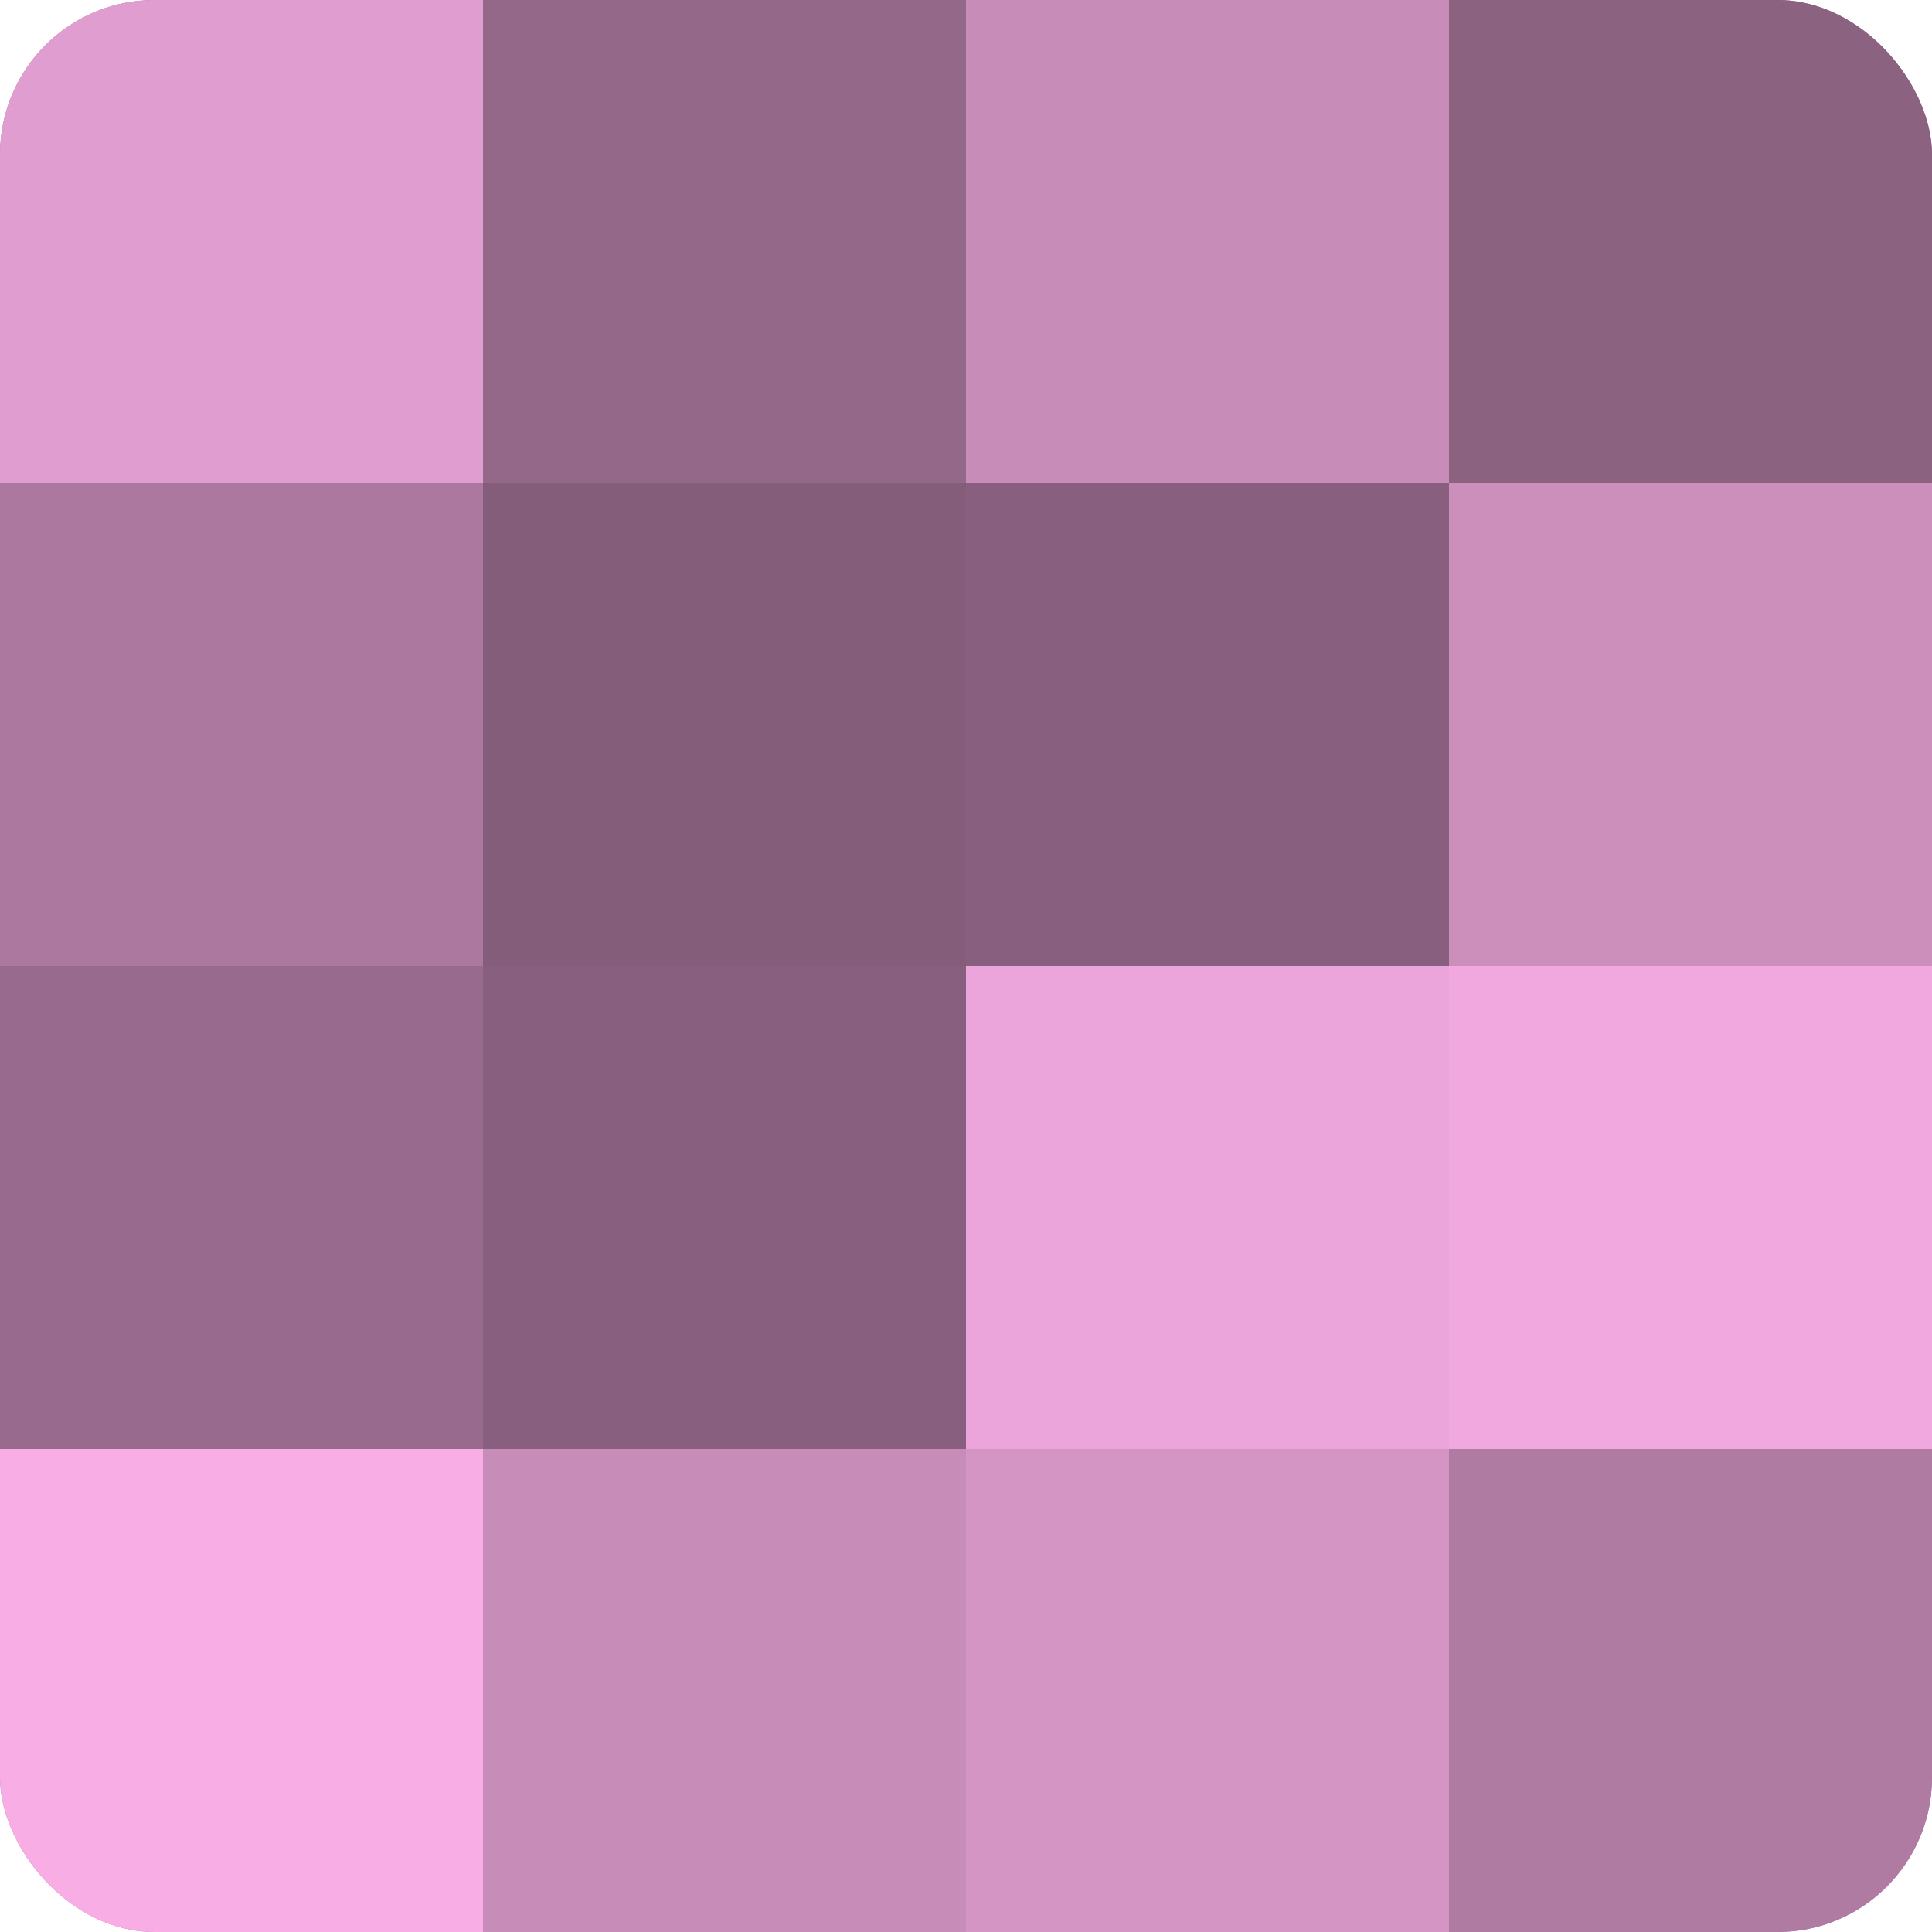
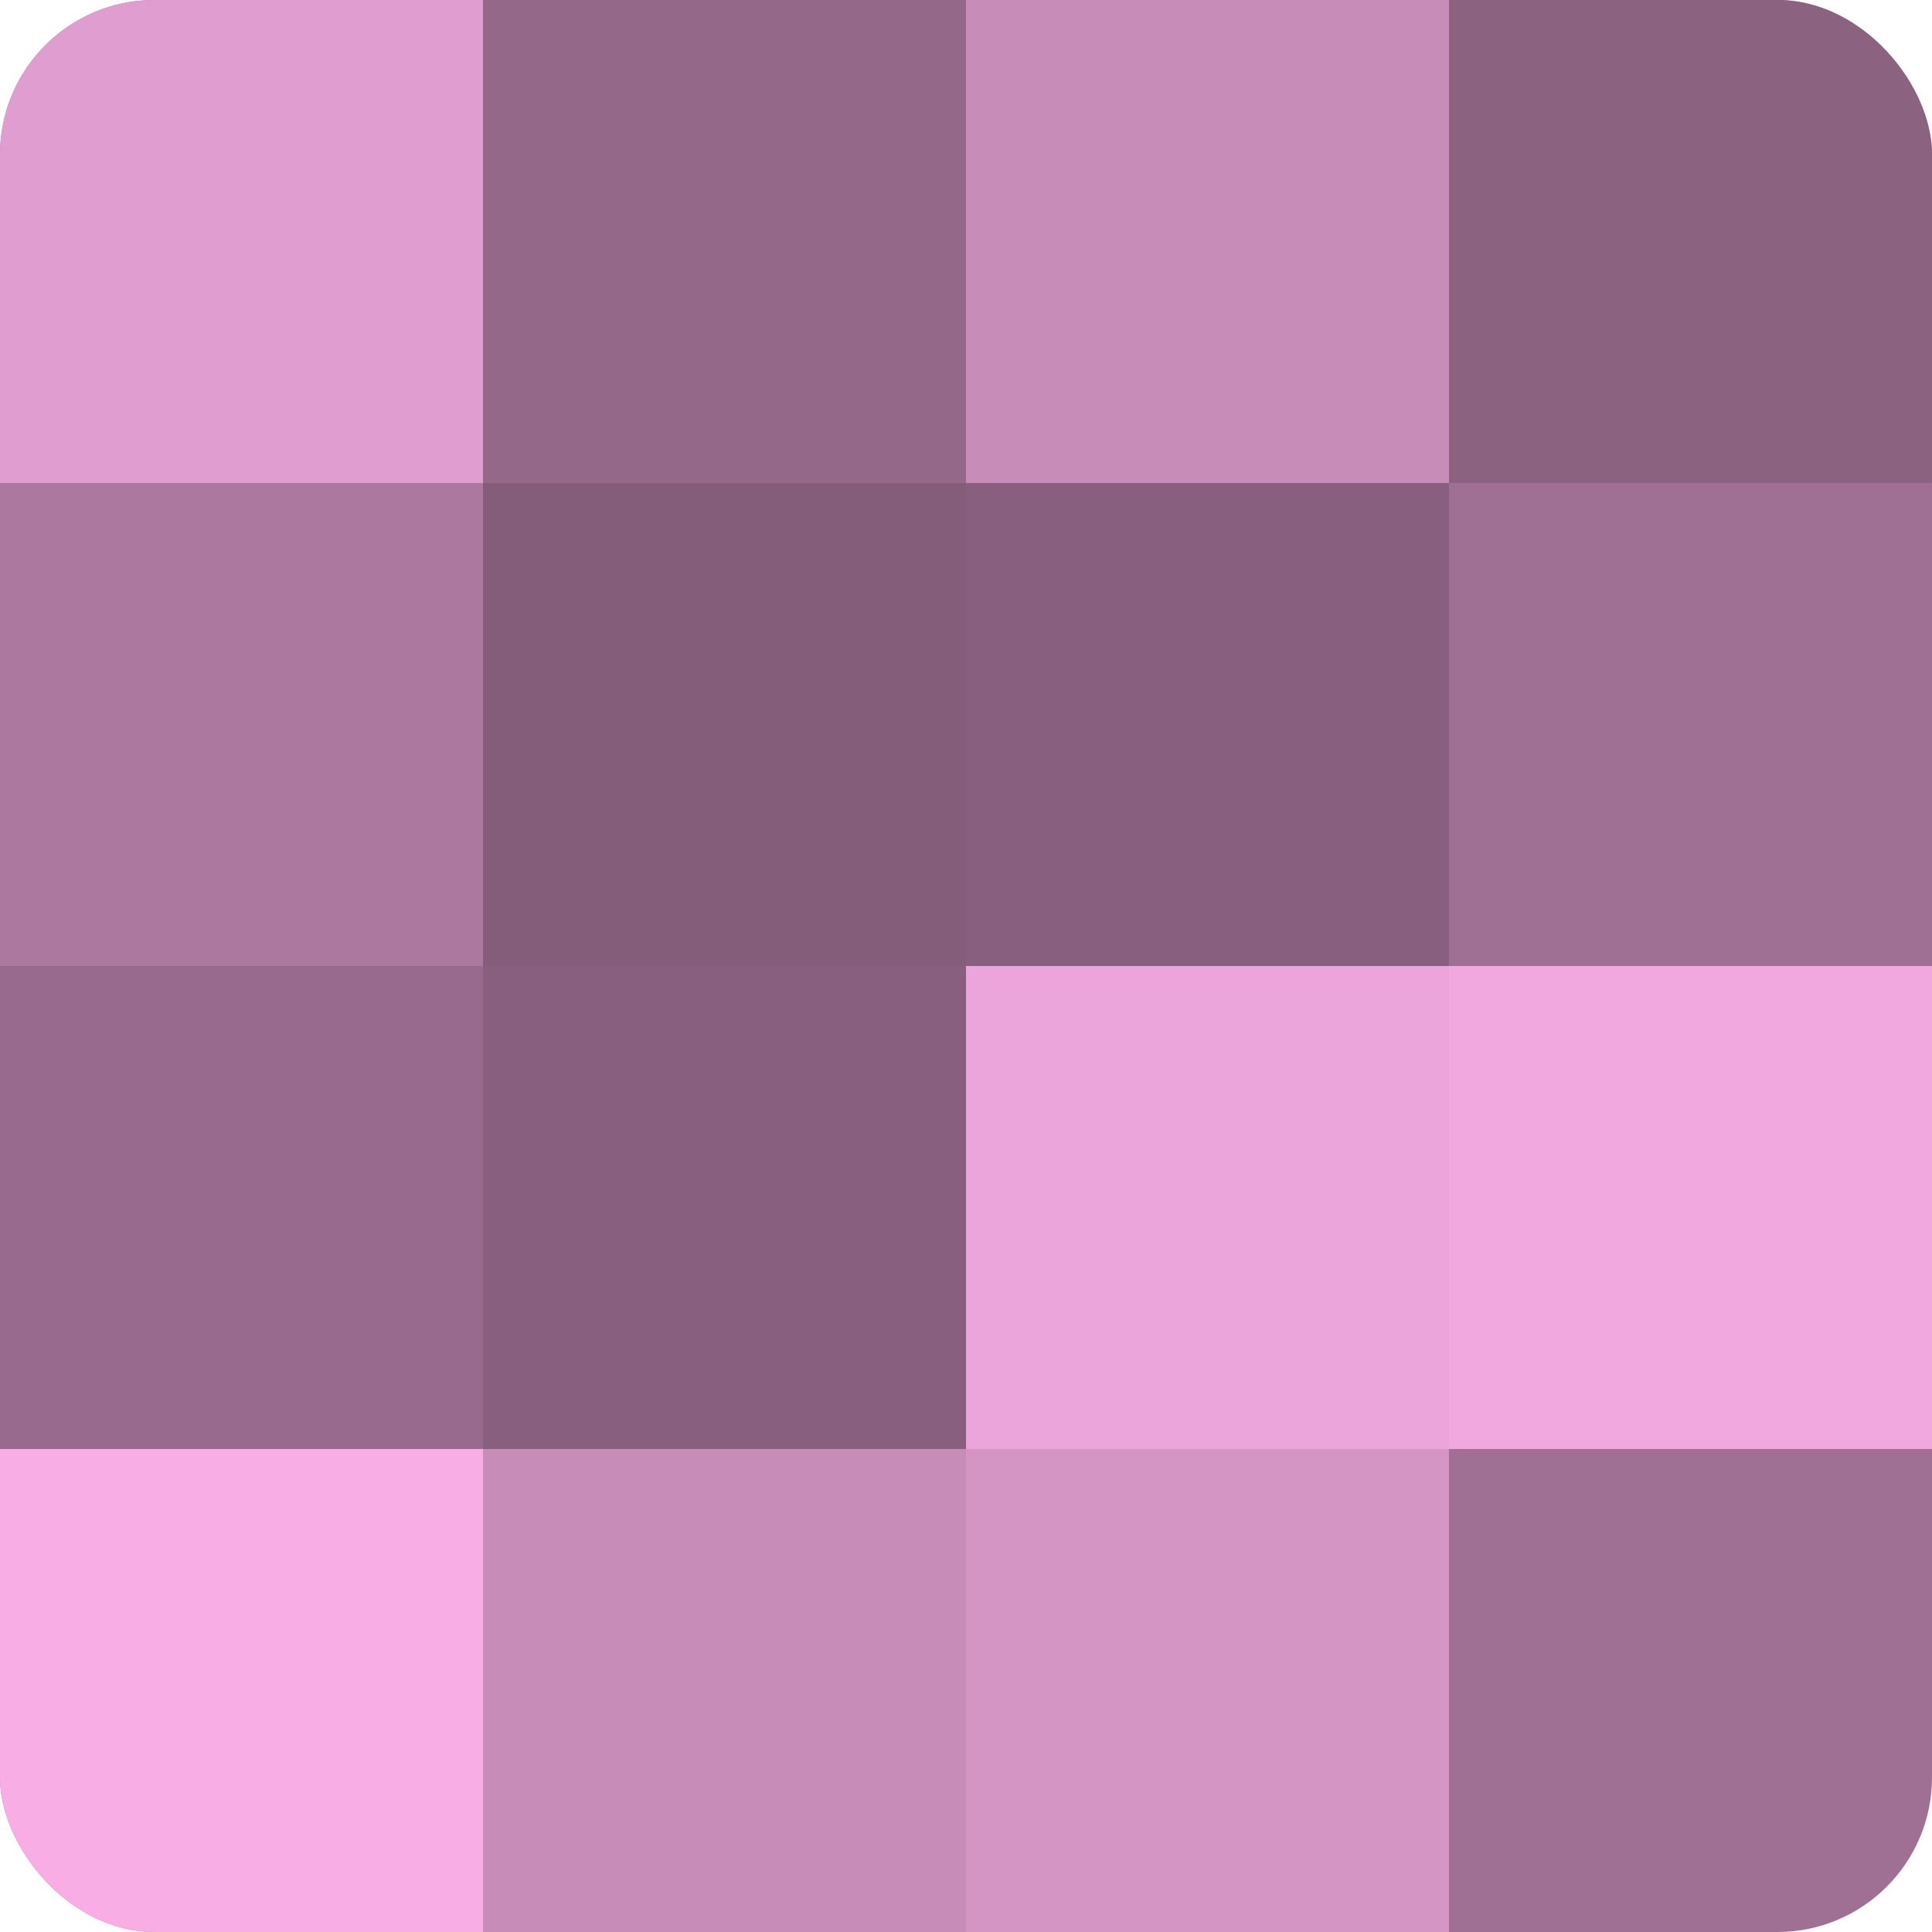
<svg xmlns="http://www.w3.org/2000/svg" width="60" height="60" viewBox="0 0 100 100" preserveAspectRatio="xMidYMid meet">
  <defs>
    <clipPath id="c" width="100" height="100">
      <rect width="100" height="100" rx="8" ry="8" />
    </clipPath>
  </defs>
  <g clip-path="url(#c)">
    <rect width="100" height="100" fill="#a07094" />
    <rect width="25" height="25" fill="#e09dcf" />
    <rect y="25" width="25" height="25" fill="#ac789f" />
    <rect y="50" width="25" height="25" fill="#986a8d" />
    <rect y="75" width="25" height="25" fill="#f8ade5" />
    <rect x="25" width="25" height="25" fill="#946889" />
    <rect x="25" y="25" width="25" height="25" fill="#845d7a" />
    <rect x="25" y="50" width="25" height="25" fill="#885f7e" />
    <rect x="25" y="75" width="25" height="25" fill="#c88cb9" />
    <rect x="50" width="25" height="25" fill="#c88cb9" />
    <rect x="50" y="25" width="25" height="25" fill="#885f7e" />
    <rect x="50" y="50" width="25" height="25" fill="#eca5da" />
    <rect x="50" y="75" width="25" height="25" fill="#d494c4" />
    <rect x="75" width="25" height="25" fill="#8c6281" />
-     <rect x="75" y="25" width="25" height="25" fill="#cc8fbc" />
    <rect x="75" y="50" width="25" height="25" fill="#f0a8de" />
-     <rect x="75" y="75" width="25" height="25" fill="#b07ba3" />
  </g>
</svg>